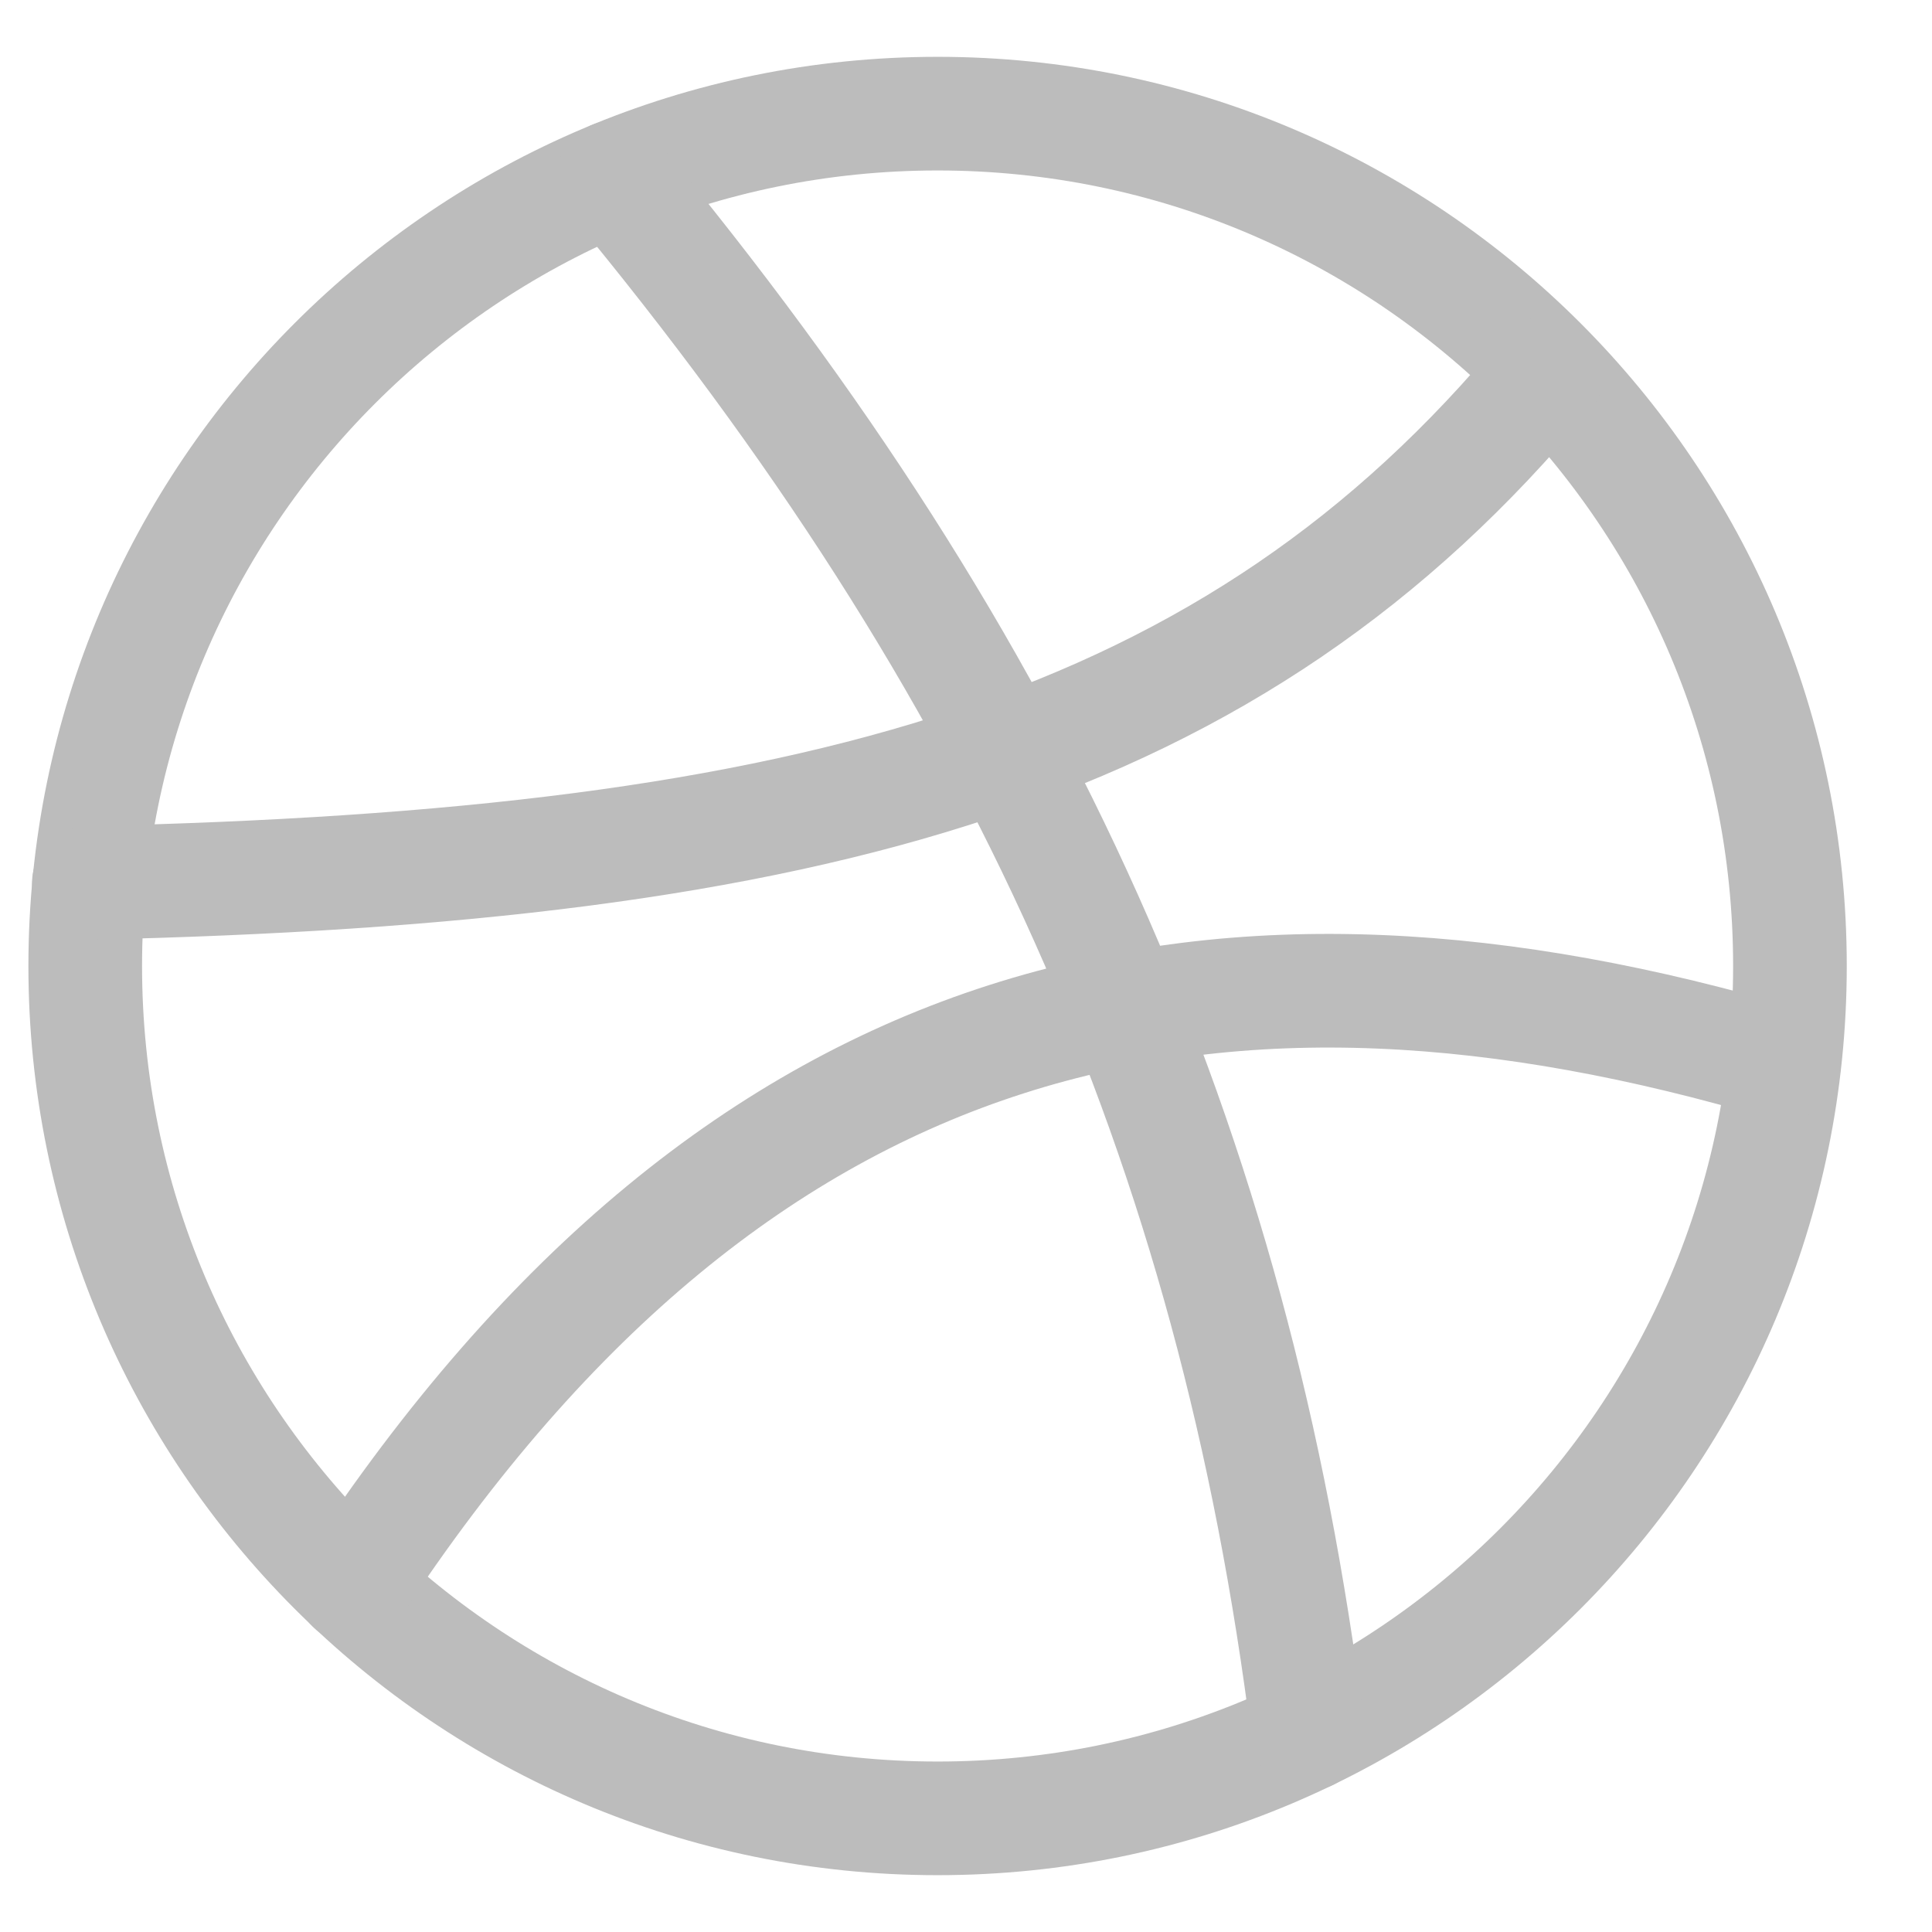
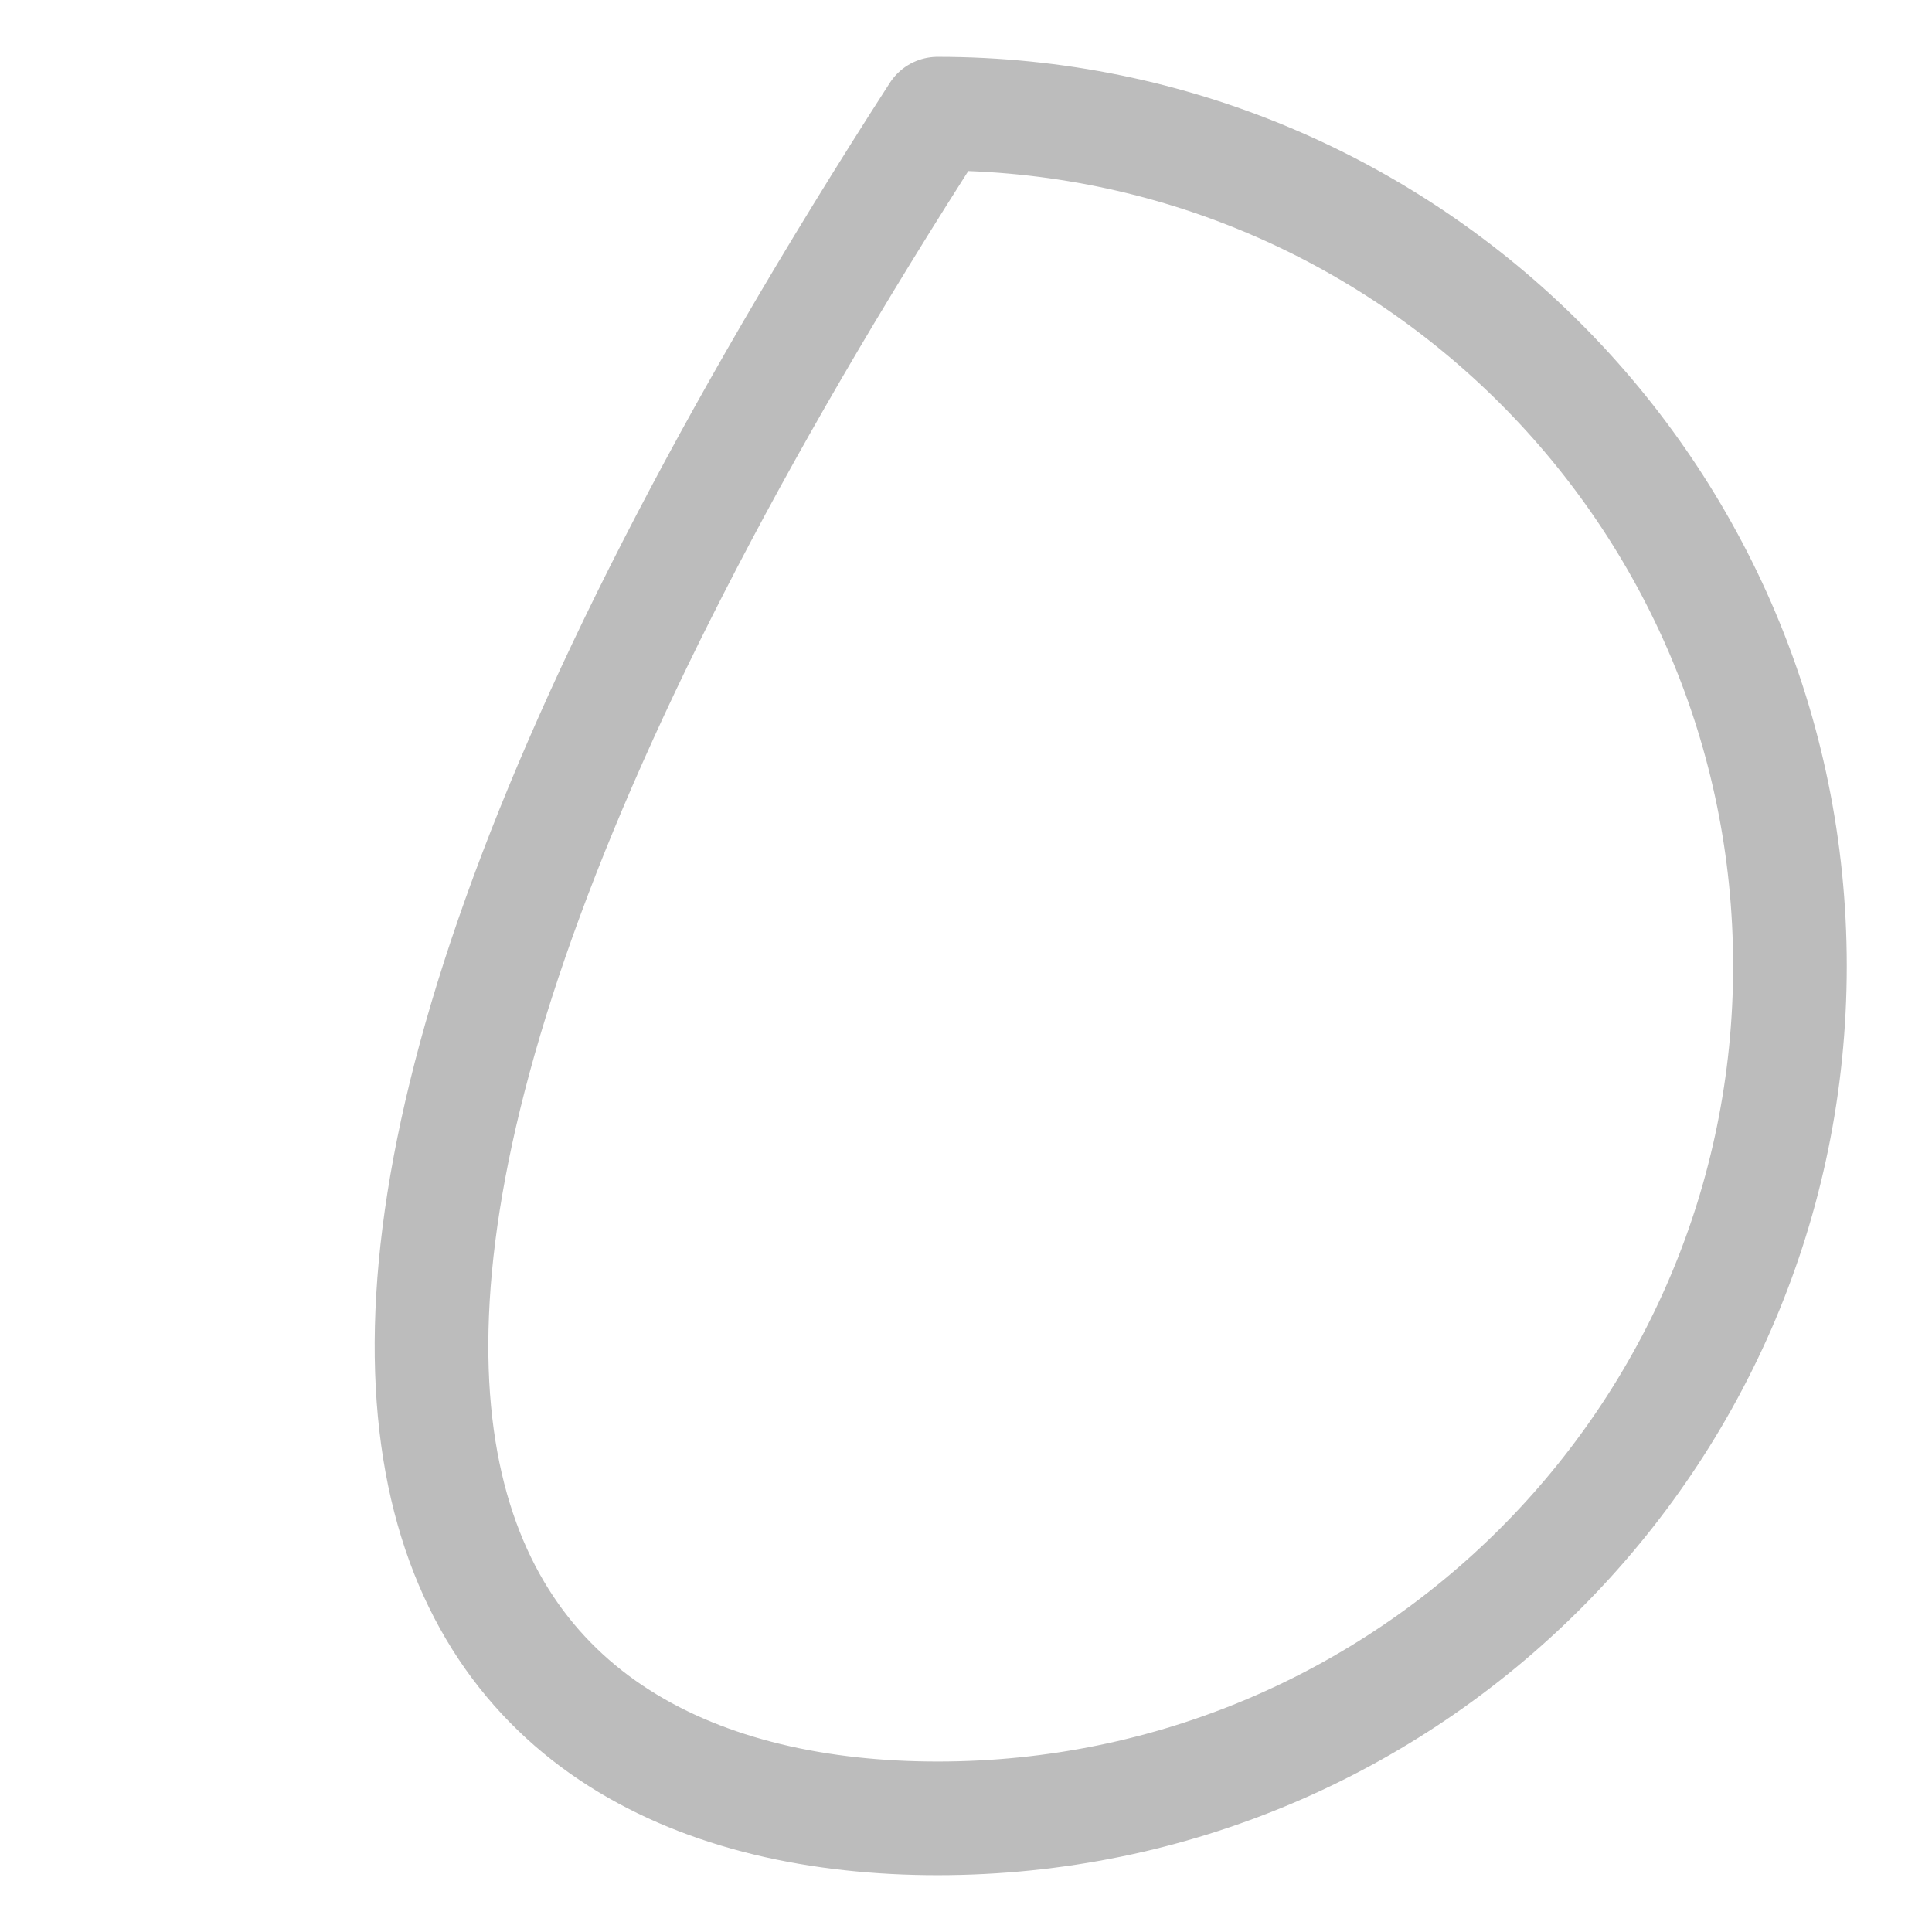
<svg xmlns="http://www.w3.org/2000/svg" width="17" height="17" viewBox="0 0 17 17" fill="none">
-   <path d="M8.25 16C12.392 16 15.75 12.642 15.75 8.5C15.75 4.358 12.392 1 8.25 1C4.108 1 0.75 4.358 0.75 8.5C0.75 12.642 4.108 16 8.25 16Z" stroke="#BCBCBC" stroke-linecap="round" stroke-linejoin="round" />
-   <path d="M5.4 1.561C8.987 5.891 10.858 10.039 11.511 15.256M0.782 7.769C7.2 7.626 10.858 6.608 13.611 3.282M3.104 13.958C6.554 8.708 10.787 7.906 15.697 9.361" stroke="#BCBCBC" stroke-linecap="round" stroke-linejoin="round" />
+   <path d="M8.25 16C12.392 16 15.75 12.642 15.75 8.5C15.75 4.358 12.392 1 8.25 1C0.75 12.642 4.108 16 8.25 16Z" stroke="#BCBCBC" stroke-linecap="round" stroke-linejoin="round" />
</svg>